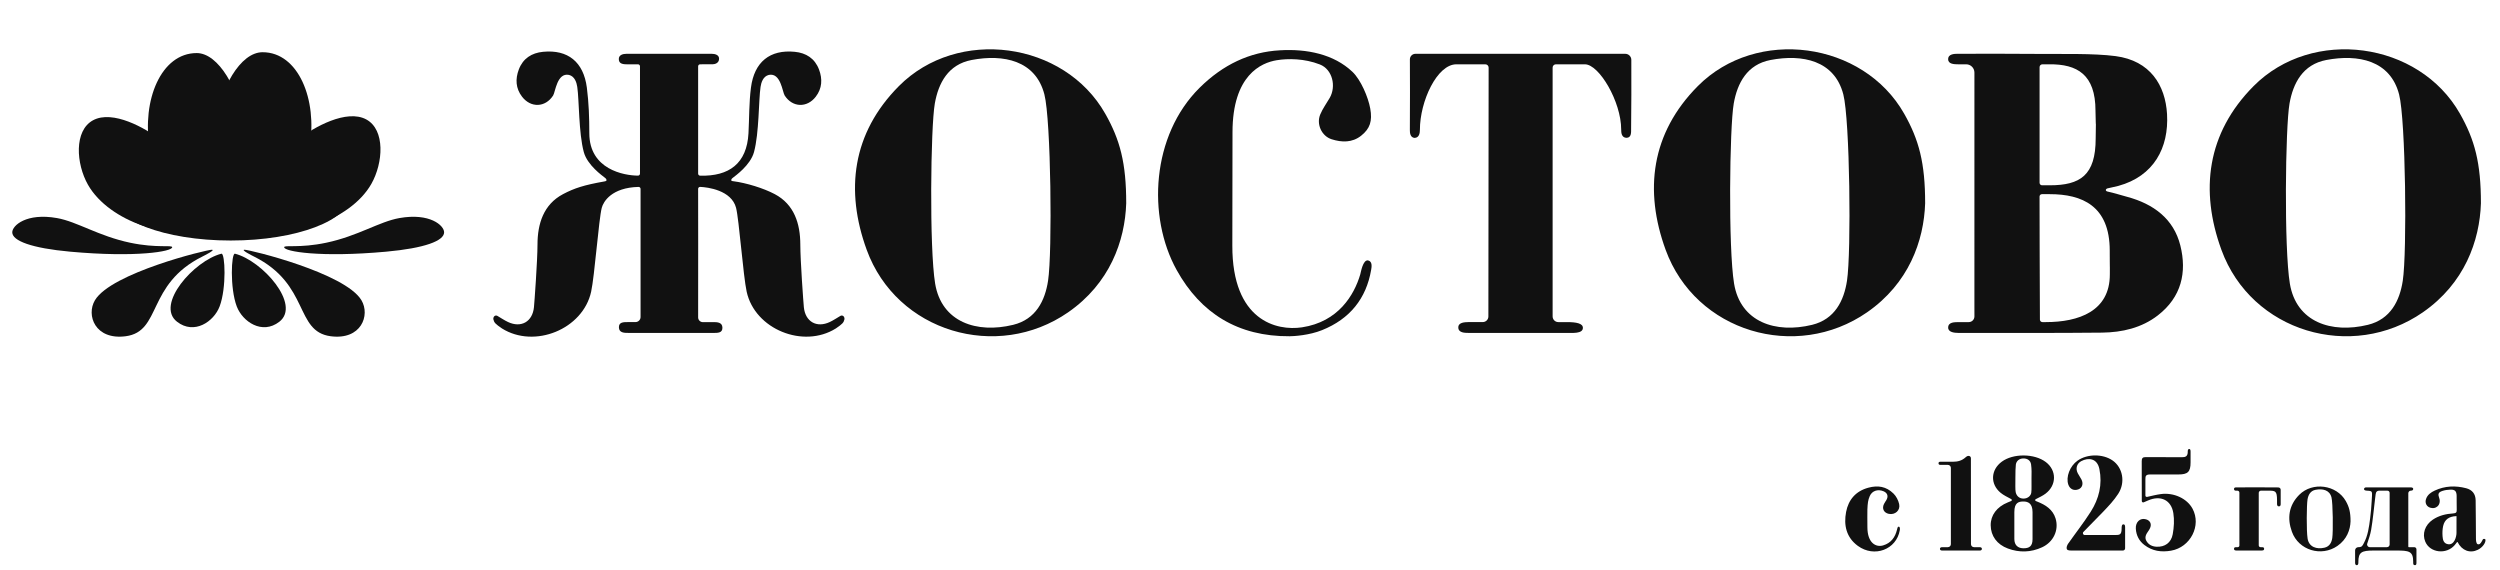
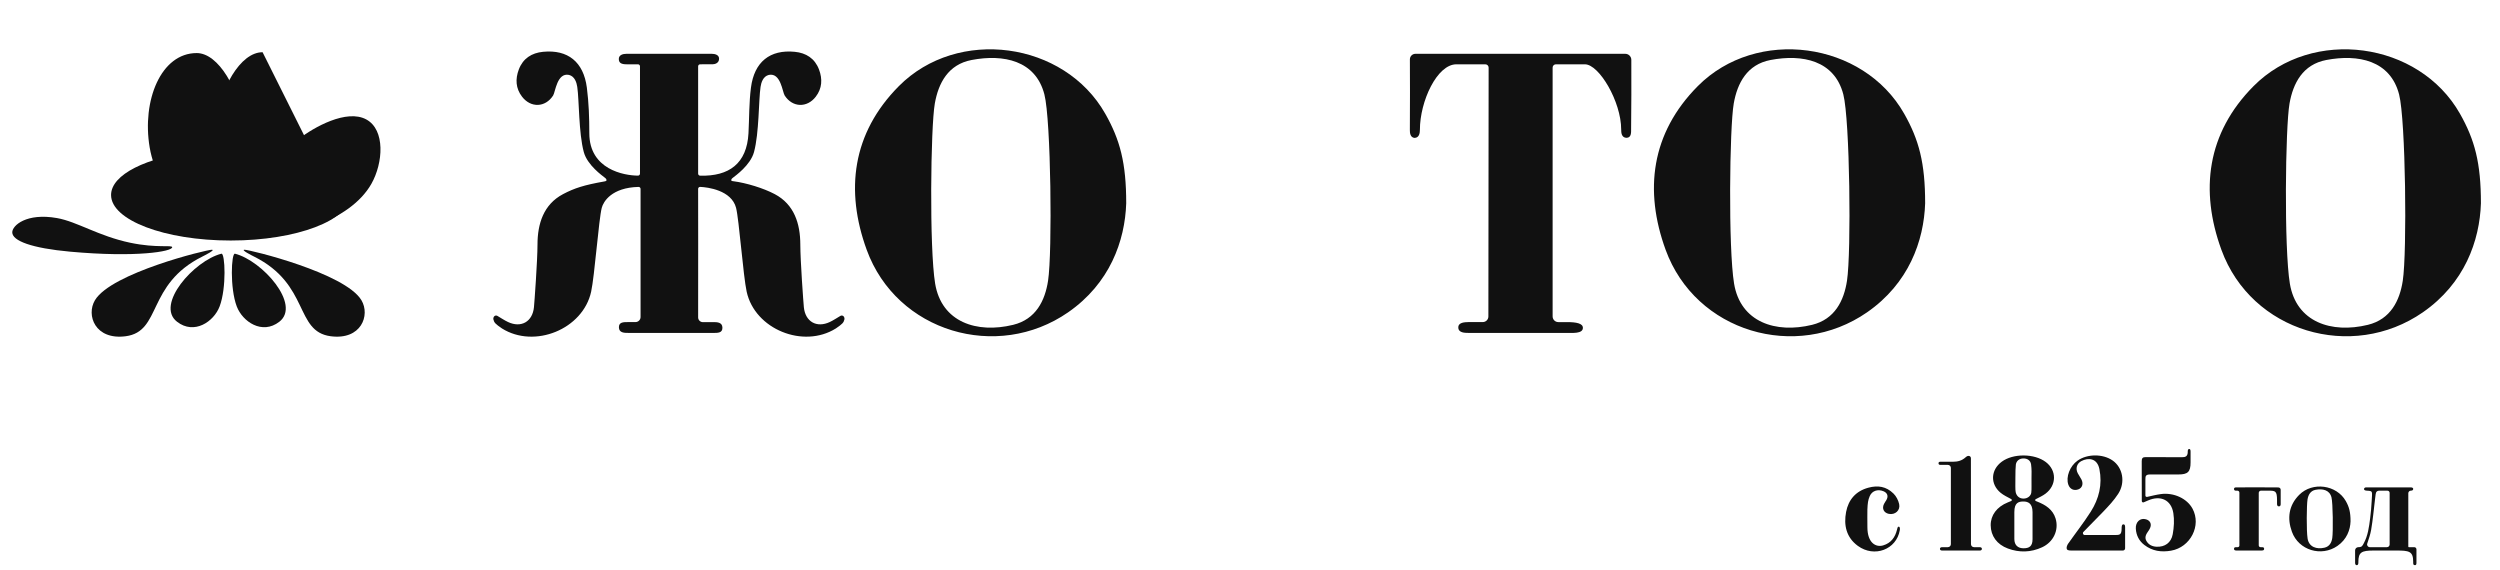
<svg xmlns="http://www.w3.org/2000/svg" width="434" height="99" viewBox="0 0 434 99" fill="none">
  <mask id="mask0_3913_13" style="mask-type:luminance" maskUnits="userSpaceOnUse" x="0" y="0" width="434" height="99">
    <path d="M0 -7.56532e-07H434V99H0V-7.56532e-07Z" fill="white" />
  </mask>
  <g mask="url(#mask0_3913_13)">
-     <path d="M33.467 39.154C30.198 41.828 19.008 38.666 15.271 32.071C13.202 28.422 12.833 22.695 16.137 20.887C19.557 19.017 25.264 22.249 27.835 24.242C33.469 28.611 36.491 36.679 33.467 39.154Z" fill="#111111" />
    <path d="M34.151 9.212C37.923 9.212 41.542 15.488 42.427 22.037C43.742 31.765 45.056 37.241 40.376 39.03C35.576 40.865 27.443 34.297 25.98 25.577C24.616 17.451 27.931 9.212 34.151 9.212Z" fill="#111111" />
    <path d="M46.269 39.007C49.538 41.682 60.728 38.52 64.466 31.925C66.534 28.275 66.904 22.549 63.599 20.741C60.179 18.87 54.472 22.103 51.902 24.096C46.267 28.464 43.245 36.533 46.269 39.007Z" fill="#111111" />
-     <path d="M45.585 9.065C41.7 9.065 38.194 15.341 37.309 21.89C35.994 31.618 34.681 37.094 39.36 38.883C44.16 40.718 52.293 34.15 53.757 25.43C55.12 17.305 51.805 9.065 45.585 9.065Z" fill="#111111" />
+     <path d="M45.585 9.065C41.7 9.065 38.194 15.341 37.309 21.89C35.994 31.618 34.681 37.094 39.36 38.883C44.16 40.718 52.293 34.15 53.757 25.43Z" fill="#111111" />
    <path d="M19.282 33.852C19.282 30.293 25.462 27.284 33.959 26.294C35.883 26.07 37.926 27.838 40.042 27.838C42.417 27.838 44.699 26.101 46.825 26.381C54.959 27.451 60.802 30.392 60.802 33.852C60.802 38.217 51.508 41.755 40.042 41.755C28.577 41.755 19.282 38.217 19.282 33.852Z" fill="#111111" />
-     <path d="M49.333 42.926C49.35 43.66 55.538 44.734 67.031 43.692C73.726 43.085 77.099 41.813 77.099 40.33C77.099 39.142 74.621 36.922 69.344 37.855C65.834 38.475 62.157 40.972 56.633 42.137C51.937 43.127 49.323 42.469 49.333 42.926Z" fill="#111111" />
    <path d="M42.454 43.356C43.345 43.346 59.904 47.381 62.742 52.114C64.308 54.726 62.707 59.066 57.414 58.372C51.128 57.548 53.819 49.388 44.109 44.543C43.69 44.334 41.757 43.363 42.454 43.356Z" fill="#111111" />
    <path d="M40.793 44.043C45.531 45.246 52.31 52.896 48.492 55.856C45.506 58.171 42.106 55.836 41.102 53.199C39.883 49.998 40.15 43.879 40.793 44.043Z" fill="#111111" />
    <path d="M29.893 42.926C29.877 43.66 23.689 44.734 12.195 43.692C5.5 43.085 2.128 41.813 2.128 40.33C2.128 39.142 4.605 36.922 9.882 37.855C13.393 38.475 17.069 40.972 22.593 42.137C27.289 43.127 29.904 42.469 29.893 42.926Z" fill="#111111" />
    <path d="M36.773 43.356C35.882 43.346 19.323 47.381 16.485 52.114C14.919 54.726 16.52 59.066 21.813 58.372C28.099 57.548 25.408 49.388 35.118 44.543C35.537 44.334 37.47 43.363 36.773 43.356Z" fill="#111111" />
    <path d="M38.434 44.043C33.696 45.246 26.917 52.896 30.735 55.856C33.721 58.171 37.121 55.836 38.125 53.199C39.344 49.998 39.077 43.879 38.434 44.043Z" fill="#111111" />
-     <path d="M354.07 31.736C354.07 31.973 354.263 32.166 354.5 32.166H355.835C361.119 32.166 363.811 30.451 363.811 24.026C363.871 19.066 363.861 24.06 363.777 19.22C363.777 12.935 360.6 11.104 355.732 11.164C355.329 11.169 354.933 11.167 354.558 11.166C354.288 11.164 354.07 11.384 354.07 11.653V31.736ZM354.065 34.116C354.048 36.544 354.113 49.189 354.129 55.481C354.13 55.724 354.327 55.917 354.57 55.917H355.159C360.873 55.917 366.267 54.019 366.267 47.662C366.295 39.443 366.259 51.528 366.25 43.503C366.25 35.725 361.428 33.707 355.851 33.707H354.481C354.252 33.707 354.067 33.888 354.065 34.116ZM365.854 33.249C366.985 33.493 368.135 33.863 369.25 34.163C373.883 35.406 377.355 38.009 378.506 42.614C379.671 47.28 378.7 51.577 374.602 54.749C371.799 56.92 368.413 57.705 364.905 57.744C357.152 57.829 347.602 57.793 339.951 57.793C339.349 57.789 338.201 57.708 338.201 56.873C338.201 55.865 339.39 55.938 340.019 55.919H341.771C342.319 55.919 342.762 55.476 342.76 54.928C342.758 54.48 342.757 53.909 342.757 53.137C342.763 39.832 342.759 26.528 342.759 13.224V12.595C342.759 11.805 342.118 11.164 341.328 11.164H339.919C339.309 11.153 338.198 11.164 338.198 10.272C338.198 9.338 339.345 9.338 339.9 9.338C344.651 9.338 349.212 9.308 353.889 9.36C357.786 9.405 363.416 9.235 367.256 9.74C373.306 10.535 375.907 14.826 376.198 19.802C376.541 25.675 373.876 30.587 367.766 32.265C366.948 32.49 366.665 32.494 365.844 32.707C365.487 32.831 365.47 33.155 365.854 33.249Z" fill="#111111" />
    <path d="M181.309 16.401C179.782 10.481 174.203 9.362 168.674 10.414C164.589 11.192 162.905 14.437 162.284 17.969C161.555 22.108 161.323 43.086 162.34 49.231C163.452 55.94 169.582 57.931 175.882 56.392C179.825 55.43 181.418 52.201 181.945 48.73C182.706 43.715 182.444 20.8 181.309 16.401ZM195.511 35.288C195.298 41.831 192.655 49.208 185.432 54.217C173.103 62.766 155.651 57.639 150.455 43.358C146.708 33.062 147.929 23.126 156.039 14.954C166.249 4.665 184.751 7.18 191.87 19.737C194.447 24.282 195.513 28.299 195.511 35.288Z" fill="#111111" />
    <path d="M320.003 16.401C318.477 10.481 312.897 9.362 307.368 10.414C303.283 11.192 301.599 14.437 300.978 17.969C300.249 22.108 300.017 43.086 301.035 49.231C302.146 55.94 308.276 57.931 314.576 56.392C318.519 55.43 320.112 52.201 320.639 48.73C321.4 43.715 321.137 20.8 320.003 16.401ZM334.205 35.288C333.992 41.831 331.35 49.208 324.126 54.217C311.797 62.766 294.346 57.639 289.149 43.358C285.402 33.062 286.624 23.126 294.733 14.954C304.943 4.665 323.445 7.18 330.564 19.737C333.141 24.282 334.207 28.299 334.205 35.288Z" fill="#111111" />
    <path d="M416.486 16.401C414.96 10.481 409.38 9.362 403.851 10.414C399.767 11.192 398.083 14.437 397.461 17.969C396.733 22.108 396.5 43.086 397.518 49.231C398.629 55.94 404.759 57.931 411.06 56.392C415.002 55.43 416.595 52.201 417.122 48.73C417.884 43.715 417.621 20.8 416.486 16.401ZM430.689 35.288C430.475 41.831 427.833 49.208 420.609 54.217C408.281 62.766 390.829 57.639 385.633 43.358C381.886 33.062 383.107 23.126 391.216 14.954C401.426 4.665 419.929 7.18 427.048 19.737C429.625 24.282 430.69 28.299 430.689 35.288Z" fill="#111111" />
    <path d="M282.148 9.341C282.729 9.341 283.198 9.813 283.198 10.394C283.201 14.718 283.22 18.202 283.161 22.355C283.154 22.882 283.266 23.896 282.376 23.926C281.479 23.909 281.439 23.011 281.439 22.492C281.439 17.63 277.599 11.164 275.139 11.164H270.103C269.79 11.164 269.536 11.418 269.536 11.732V54.929C269.536 55.475 269.98 55.918 270.526 55.917C270.906 55.916 271.366 55.916 272.008 55.919C273.652 55.913 274.79 56.141 274.79 56.913C274.79 57.987 272.883 57.778 271.926 57.793H254.903C254.316 57.788 253.16 57.794 253.16 56.841C253.16 55.926 254.342 55.936 254.947 55.913H257.406C257.945 55.913 258.383 55.48 258.383 54.941C258.388 48.506 258.422 16.773 258.426 11.734C258.426 11.417 258.169 11.164 257.851 11.164H252.828C249.468 11.164 246.495 17.585 246.495 22.527C246.49 23.041 246.409 23.909 245.573 23.941C244.793 23.877 244.748 23.023 244.752 22.568C244.792 19.061 244.767 12.736 244.756 10.312C244.754 9.775 245.184 9.341 245.721 9.341C256.104 9.341 277.118 9.341 282.148 9.341Z" fill="#111111" />
-     <path d="M237.491 45.206C236.591 45.075 236.25 47.264 236.14 47.637C235.085 51.223 232.327 55.87 226.026 56.825C221.678 57.485 213.9 55.717 213.933 42.636C213.948 36.808 213.963 28.784 213.963 22.963C213.963 13.017 218.968 10.894 221.629 10.457C223.604 10.133 226.443 10.142 229.126 11.19C231.327 12.048 231.999 14.995 230.835 16.999C230.279 17.954 229.611 18.866 229.192 19.874C228.494 21.555 229.431 23.616 231.162 24.172C232.933 24.74 234.751 24.788 236.298 23.556C237.836 22.331 238.265 21.016 237.874 18.84C237.52 16.86 236.227 13.838 234.784 12.47C231.55 9.401 226.869 8.449 222.159 8.735C216.967 9.027 212.334 11.195 208.255 15.233C199.909 23.492 199.118 37.574 204.265 46.867C208.433 54.393 214.916 58.43 223.88 58.373C224.613 58.369 227.273 58.215 229.51 57.312C234.347 55.362 237.178 51.827 238.032 46.846C238.118 46.342 238.288 45.387 237.491 45.206Z" fill="#111111" />
    <path d="M145.919 54.824C145.299 55.186 144.702 55.595 144.055 55.9C141.78 56.975 139.8 55.852 139.55 53.337C139.471 52.545 138.938 45.288 138.935 42.463C138.929 38.852 137.894 35.493 134.494 33.699C132.538 32.666 129.579 31.761 127.35 31.466C127.254 31.453 126.943 31.453 126.943 31.272C126.943 31.035 127.211 30.874 127.297 30.805C127.624 30.538 130.28 28.686 130.897 26.393C131.794 23.062 131.691 17.395 132.031 15.09C132.142 14.34 132.464 13.249 133.47 13.005C135.547 12.574 135.825 15.967 136.222 16.582C137.573 18.675 140.1 18.762 141.617 16.785C142.73 15.335 142.801 13.717 142.182 12.072C141.457 10.145 139.947 9.184 137.956 8.992C133.676 8.578 130.943 10.73 130.366 15.21C130.028 17.825 130.077 20.49 129.937 23.131C129.657 28.406 126.549 30.634 121.535 30.497C121.347 30.491 121.195 30.334 121.195 30.146V11.511C121.195 11.319 121.353 11.163 121.545 11.163C122.411 11.163 122.739 11.157 123.719 11.157C124.103 11.157 124.831 10.963 124.831 10.19C124.831 9.519 124.118 9.338 123.524 9.338H121.402H108.779C108.074 9.338 107.426 9.572 107.426 10.234C107.426 10.928 107.863 11.163 108.792 11.163H110.754C110.946 11.163 111.102 11.319 111.102 11.511V30.142C111.102 30.335 110.948 30.491 110.754 30.49C108.324 30.477 102.307 29.415 102.307 23.131C102.307 20.486 102.215 17.825 101.878 15.21C101.3 10.73 98.567 8.578 94.287 8.992C92.296 9.184 90.786 10.145 90.062 12.072C89.443 13.717 89.514 15.335 90.627 16.785C92.144 18.762 94.671 18.675 96.021 16.582C96.418 15.967 96.696 12.574 98.774 13.005C99.78 13.249 100.102 14.34 100.213 15.09C100.552 17.395 100.45 23.062 101.346 26.393C101.963 28.686 104.62 30.538 104.947 30.805C105.032 30.874 105.291 31.035 105.291 31.272C105.291 31.453 104.999 31.484 104.902 31.501C101.385 32.124 99.706 32.666 97.749 33.699C94.349 35.493 93.314 38.852 93.309 42.463C93.305 45.288 92.773 52.545 92.694 53.337C92.444 55.852 90.463 56.975 88.188 55.9C87.542 55.595 86.945 55.186 86.324 54.824C85.893 54.636 85.589 55.042 85.648 55.431C85.783 56.018 85.995 56.233 87.137 57.016C92.774 60.562 101.189 57.166 102.621 50.645C103.222 47.911 103.947 38.074 104.463 36.081C104.743 35 106.182 32.566 110.845 32.448C111.04 32.444 111.202 32.598 111.202 32.793C111.202 38.973 111.202 51.585 111.202 55.033C111.202 55.52 110.807 55.913 110.321 55.913H109.059C108.199 55.913 107.442 55.917 107.442 56.808C107.442 57.794 108.39 57.794 109.093 57.794H120.658V57.799H123.793C124.654 57.799 125.412 57.794 125.412 56.902C125.412 55.917 124.463 55.917 123.761 55.917C123.238 55.917 122.708 55.929 122.021 55.926C121.566 55.925 121.196 55.56 121.197 55.105C121.219 48.241 121.198 35.126 121.195 32.789C121.195 32.591 121.355 32.437 121.553 32.445C122.83 32.499 126.985 33.011 127.781 36.081C128.297 38.074 129.022 47.911 129.622 50.645C131.055 57.166 139.469 60.562 145.107 57.016C146.249 56.233 146.46 56.018 146.596 55.431C146.655 55.042 146.351 54.636 145.919 54.824Z" fill="#111111" />
    <path d="M404.744 86.338C404.41 85.045 403.192 84.8 401.985 85.03C401.092 85.2 400.725 85.909 400.589 86.68C400.43 87.584 400.379 92.165 400.601 93.508C400.844 94.973 402.183 95.408 403.559 95.071C404.42 94.861 404.768 94.156 404.883 93.398C405.049 92.303 404.991 87.299 404.744 86.338ZM408.055 90.498C408.007 91.976 407.41 93.642 405.778 94.773C402.994 96.704 399.052 95.546 397.879 92.321C397.032 89.995 397.308 87.751 399.14 85.906C401.446 83.582 405.625 84.15 407.233 86.986C407.815 88.012 408.055 88.92 408.055 90.498Z" fill="#111111" />
    <path d="M349.926 85.453C350.074 86.089 350.531 86.555 351.277 86.556C352.013 86.557 352.556 86.07 352.63 85.527C352.713 84.907 352.649 84.151 352.67 83C352.684 82.249 352.712 81.445 352.594 80.616C352.5 79.955 351.973 79.569 351.238 79.585C350.52 79.602 350.046 80.03 349.952 80.644C349.893 81.033 349.874 81.997 349.872 82.974C349.871 84.009 349.834 85.056 349.926 85.453ZM352.849 88.909C352.849 87.366 352.054 87.063 351.277 87.062C350.425 87.061 349.69 87.255 349.69 88.896V93.57C349.69 94.647 350.32 95.181 351.277 95.181C352.24 95.181 352.849 94.862 352.849 93.611V88.909ZM349.139 86.975C349.28 86.918 349.291 86.723 349.158 86.649C348.48 86.276 347.841 85.988 347.306 85.546C345.465 84.026 345.585 81.567 347.508 80.15C349.499 78.684 353.168 78.712 355.15 80.208C357.059 81.649 357.057 84.232 355.099 85.703C354.6 86.079 354.015 86.342 353.402 86.657C353.266 86.727 353.276 86.924 353.418 86.98C353.509 87.016 353.6 87.052 353.69 87.088C355.118 87.655 356.367 88.446 356.847 90.007C357.462 92.011 356.48 94.101 354.503 95.01C352.567 95.901 350.564 95.961 348.57 95.222C346.667 94.517 345.603 93.031 345.584 91.192C345.567 89.443 346.65 87.989 348.549 87.219C348.744 87.14 348.94 87.057 349.139 86.975Z" fill="#111111" />
    <path d="M372.151 87.202C371.992 87.27 371.814 87.154 371.815 86.981C371.816 85.768 371.821 81.969 371.804 80.071C371.799 79.54 371.968 79.347 372.516 79.354C374.6 79.379 376.686 79.347 378.77 79.374C379.413 79.382 379.769 79.206 379.792 78.506C379.791 78.249 379.791 77.945 380.049 77.945C380.284 77.945 380.284 78.231 380.284 78.515V80.272C380.284 81.936 379.791 82.367 378.156 82.367H373.27C372.589 82.367 372.412 82.577 372.442 83.221V86.028C372.442 86.181 372.584 86.295 372.734 86.262C373.579 86.076 374.359 85.873 375.142 85.77C377.392 85.474 379.666 86.546 380.614 88.291C382.21 91.228 380.263 95.016 376.889 95.598C375.204 95.888 373.651 95.671 372.273 94.617C371.349 93.91 370.851 92.949 370.779 91.791C370.705 90.606 371.54 89.853 372.553 90.154C373.273 90.369 373.558 90.967 373.256 91.66C373.174 91.847 373.066 92.026 372.948 92.194C372.58 92.716 372.245 93.256 372.61 93.901C372.99 94.57 373.621 94.875 374.372 94.912C375.802 94.982 376.91 94.241 377.185 92.74C377.404 91.547 377.481 90.264 377.291 89.074C376.925 86.782 375.069 85.93 372.898 86.882C372.681 86.978 372.428 87.085 372.151 87.202Z" fill="#111111" />
    <path d="M361.68 92.346C361.484 92.544 361.625 92.88 361.903 92.88H366.989C367.954 92.88 368.314 92.908 368.314 91.729C368.314 91.501 368.314 91.028 368.613 91.028C368.929 91.028 368.916 91.34 368.921 91.604C368.936 92.553 368.925 94.347 368.92 95.188C368.919 95.402 368.746 95.574 368.532 95.574C367.072 95.578 361.841 95.59 359.591 95.574C358.96 95.574 358.834 95.443 358.785 95.278C358.708 95.024 358.854 94.633 359.027 94.385C360.325 92.53 361.734 90.747 362.949 88.84C364.384 86.59 364.999 84.1 364.454 81.424C364.069 79.526 362.528 79.407 361.313 80.05C360.516 80.472 360.279 81.361 360.705 82.164C360.898 82.527 361.141 82.864 361.332 83.227C361.715 83.958 361.489 84.686 360.82 84.947C360.043 85.249 359.326 84.914 359.057 84.123C358.605 82.797 359.335 80.906 360.661 79.968C362.351 78.773 365.056 78.762 366.751 79.942C368.505 81.164 369.009 83.725 367.729 85.713C367.006 86.835 366.068 87.834 365.14 88.805C364.1 89.893 362.515 91.503 361.68 92.346Z" fill="#111111" />
-     <path d="M426.452 89.651C426.452 89.623 426.428 89.599 426.4 89.6C425.132 89.65 424.38 90.203 424.13 91.32C424.004 91.889 423.985 92.5 424.027 93.084C424.071 93.696 424.194 94.349 424.978 94.477C426.093 94.66 426.453 93.129 426.447 92.504C426.456 91.408 426.452 90.778 426.452 89.651ZM431.239 93.544C431.319 93.551 431.458 93.587 431.475 93.692C431.55 94.165 431.022 95.013 430.158 95.439C428.801 96.109 427.384 95.587 426.648 94.119C426.627 94.078 426.571 94.072 426.543 94.109C426.404 94.29 426.28 94.462 426.143 94.622C424.71 96.309 421.864 95.991 421.036 94.053C420.451 92.688 420.962 91.146 422.322 90.222C423.396 89.493 424.624 89.209 425.89 89.127C426.391 89.095 426.505 88.924 426.488 88.472C426.46 87.671 426.492 86.868 426.473 86.067C426.455 85.269 426.171 84.974 425.388 85.001C424.916 85.016 424.428 85.079 423.985 85.231C423.259 85.478 423.202 85.786 423.457 86.493C423.646 87.019 423.502 87.609 423.14 87.911C422.768 88.223 422.399 88.272 421.926 88.146C421.266 87.97 420.932 87.327 421.152 86.648C421.4 85.886 422.011 85.469 422.682 85.157C424.435 84.344 426.265 84.273 428.111 84.752C429.171 85.027 429.746 85.735 429.771 86.834C429.82 89.056 429.79 91.278 429.825 93.499C429.831 93.825 429.857 94.352 430.116 94.472C430.401 94.562 430.579 94.45 430.857 93.956C430.97 93.773 431.004 93.525 431.239 93.544Z" fill="#111111" />
    <path d="M324.181 91.535C324.181 94.266 325.665 95.052 326.909 94.682C328.276 94.276 328.998 93.284 329.325 91.943C329.37 91.758 329.399 91.413 329.637 91.431C329.869 91.462 329.837 91.87 329.802 92.065C329.22 95.389 325.39 96.863 322.521 94.764C320.524 93.303 320.043 91.186 320.481 88.879C320.889 86.733 322.183 85.251 324.338 84.667C326.008 84.214 327.448 84.44 328.714 85.685C329.188 86.15 329.544 86.851 329.693 87.505C329.941 88.597 328.984 89.429 327.899 89.206C327.034 89.029 326.665 88.288 327.059 87.493C327.18 87.248 327.348 87.027 327.485 86.789C327.855 86.142 327.664 85.576 326.982 85.284C326.034 84.879 325 85.171 324.591 86.115C324.281 86.834 324.229 87.36 324.178 88.422C324.152 88.965 324.181 90.47 324.181 91.535Z" fill="#111111" />
    <path d="M395.928 85.011C395.928 84.739 395.666 84.621 395.524 84.619C393.097 84.595 390.646 84.597 388.219 84.612C388.079 84.613 387.822 84.612 387.822 84.882C387.822 85.18 388.06 85.18 388.208 85.18C388.281 85.18 388.348 85.18 388.419 85.18C388.606 85.18 388.759 85.333 388.759 85.519V94.697C388.759 94.858 388.627 94.989 388.466 94.989H388.283C388.058 94.989 387.822 94.989 387.822 95.266C387.822 95.55 388.04 95.573 388.339 95.573H392.535C392.846 95.573 393.056 95.55 393.056 95.266C393.056 94.989 392.82 94.989 392.595 94.989H392.428C392.256 94.989 392.117 94.851 392.118 94.679C392.121 92.193 392.118 87.022 392.118 85.568C392.118 85.353 392.291 85.18 392.506 85.18H393.751C394.984 85.18 395.293 85.18 395.293 86.839V87.462C395.293 87.593 395.293 87.905 395.616 87.905C395.928 87.905 395.928 87.62 395.928 87.477V85.011Z" fill="#111111" />
    <path d="M343.599 94.989H342.682C342.394 94.989 342.16 94.755 342.16 94.467V94.137C342.16 89.374 342.164 84.61 342.151 79.847C342.15 79.639 342.231 79.249 341.819 79.147C341.6 79.094 341.37 79.262 341.217 79.399C340.586 79.966 339.886 80.159 339.033 80.159H336.888C336.767 80.159 336.524 80.159 336.523 80.414C336.523 80.703 336.759 80.703 336.891 80.703H338.149C338.437 80.703 338.672 80.938 338.672 81.225V94.467C338.672 94.755 338.438 94.989 338.15 94.989H337.233C337.08 94.989 336.779 94.989 336.779 95.277C336.779 95.573 337.061 95.573 337.202 95.573C338.954 95.574 340.494 95.573 342.16 95.573C342.561 95.573 342.962 95.573 343.362 95.573C343.375 95.573 343.387 95.573 343.399 95.573C343.476 95.573 343.553 95.573 343.63 95.573C343.77 95.573 344.053 95.573 344.053 95.277C344.053 94.989 343.752 94.989 343.599 94.989Z" fill="#111111" />
    <path d="M414.841 94.522C414.841 94.78 414.632 94.989 414.374 94.989H411.395C411.077 94.989 410.851 94.679 410.949 94.377C411.209 93.585 411.494 92.787 411.634 91.964C411.935 90.192 412.093 88.396 412.311 86.609C412.347 86.316 412.386 86.075 412.417 85.78C412.465 85.328 412.721 85.158 413.163 85.176C413.53 85.191 414.054 85.185 414.459 85.182C414.67 85.18 414.841 85.35 414.841 85.559V94.522ZM419.496 95.37C419.496 95.16 419.327 94.989 419.116 94.989C418.829 94.989 418.373 94.989 418.176 94.989C418.123 94.989 418.081 94.946 418.081 94.894V85.625C418.081 85.379 418.279 85.179 418.526 85.176C418.624 85.176 418.93 85.176 418.93 84.873C418.93 84.608 418.595 84.608 418.416 84.608C416 84.605 410.807 84.608 410.807 84.608C410.708 84.608 410.4 84.608 410.4 84.912C410.4 85.18 410.869 85.18 410.87 85.18C411.974 85.24 411.814 85.225 411.72 87.038C411.669 88.016 411.585 88.992 411.459 89.963C411.265 91.467 411.084 92.986 410.331 94.353C410.105 94.763 410.037 94.989 409.412 94.989H409.403C409.095 94.989 408.846 95.239 408.846 95.547C408.846 96.23 408.846 97.058 408.846 97.673C408.846 97.766 408.837 98.113 409.134 98.113C409.406 98.113 409.412 97.783 409.412 97.672C409.412 97.469 409.412 97.741 409.412 97.578C409.412 95.858 409.968 95.573 412.055 95.573H415.971C418.178 95.573 418.93 95.666 418.93 97.509C418.93 97.77 418.932 97.362 418.93 97.617C418.93 97.893 418.93 98.113 419.227 98.113C419.496 98.113 419.496 97.866 419.496 97.642V95.37Z" fill="#111111" />
  </g>
</svg>